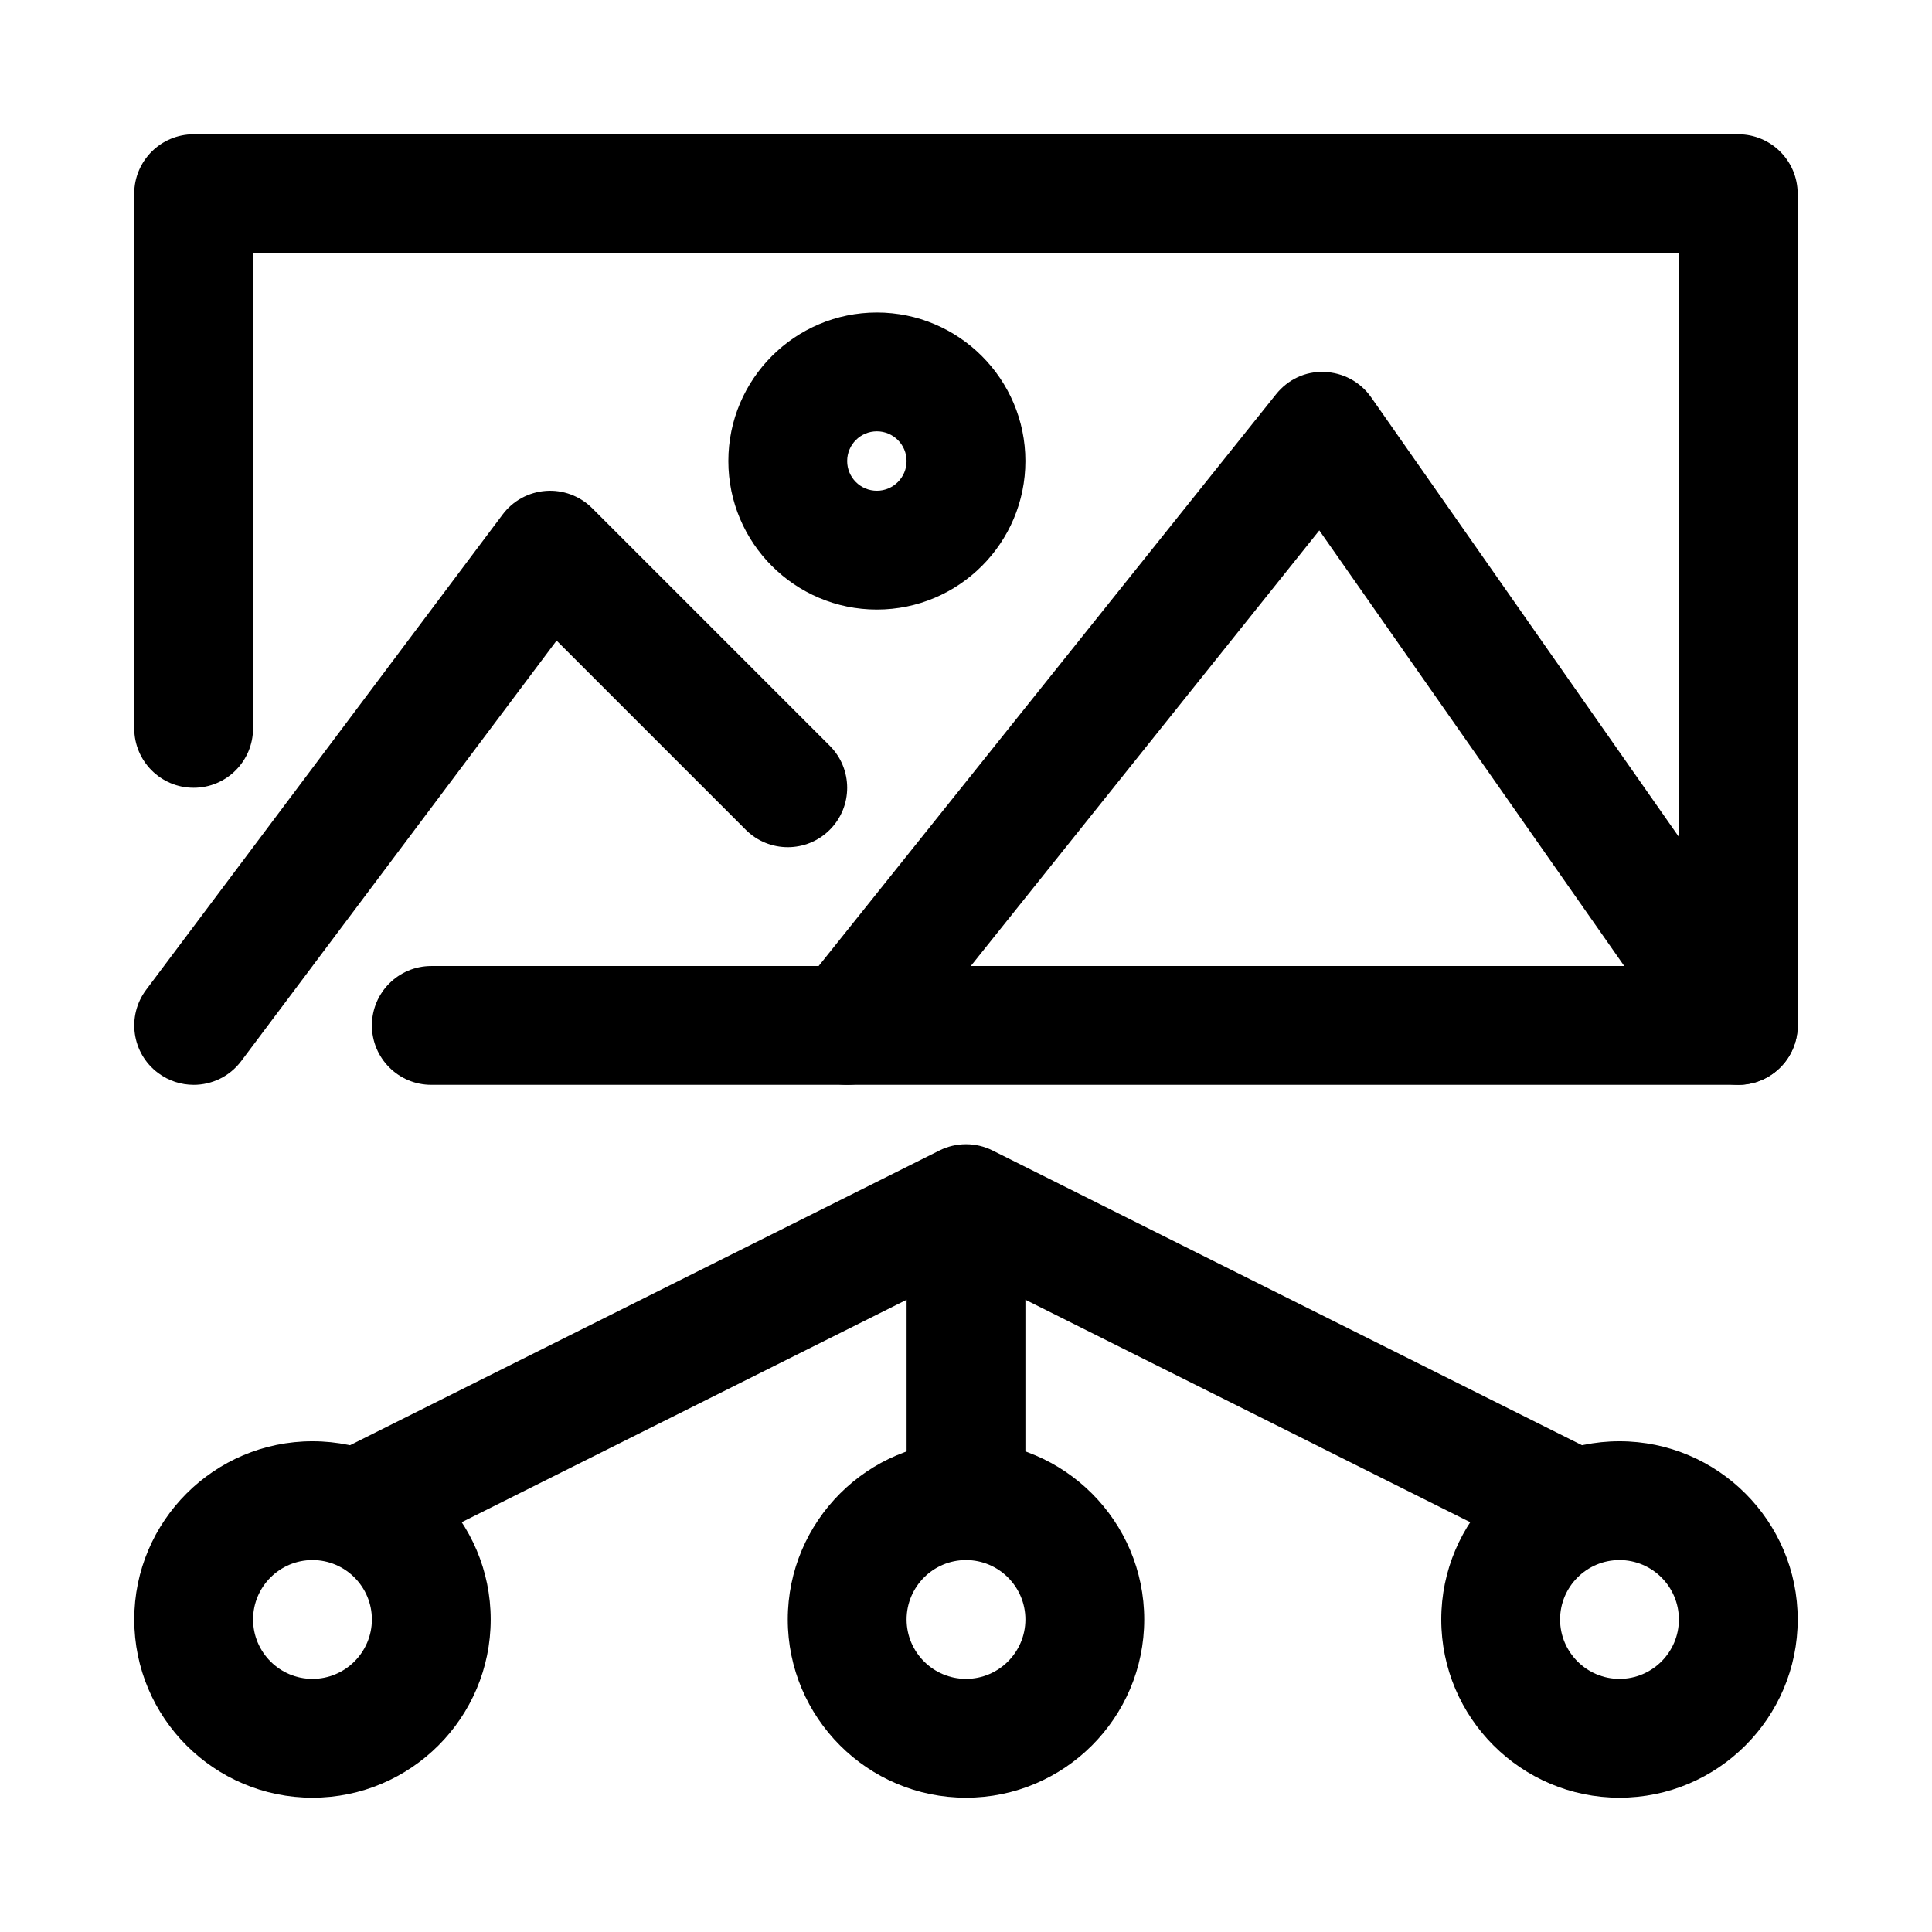
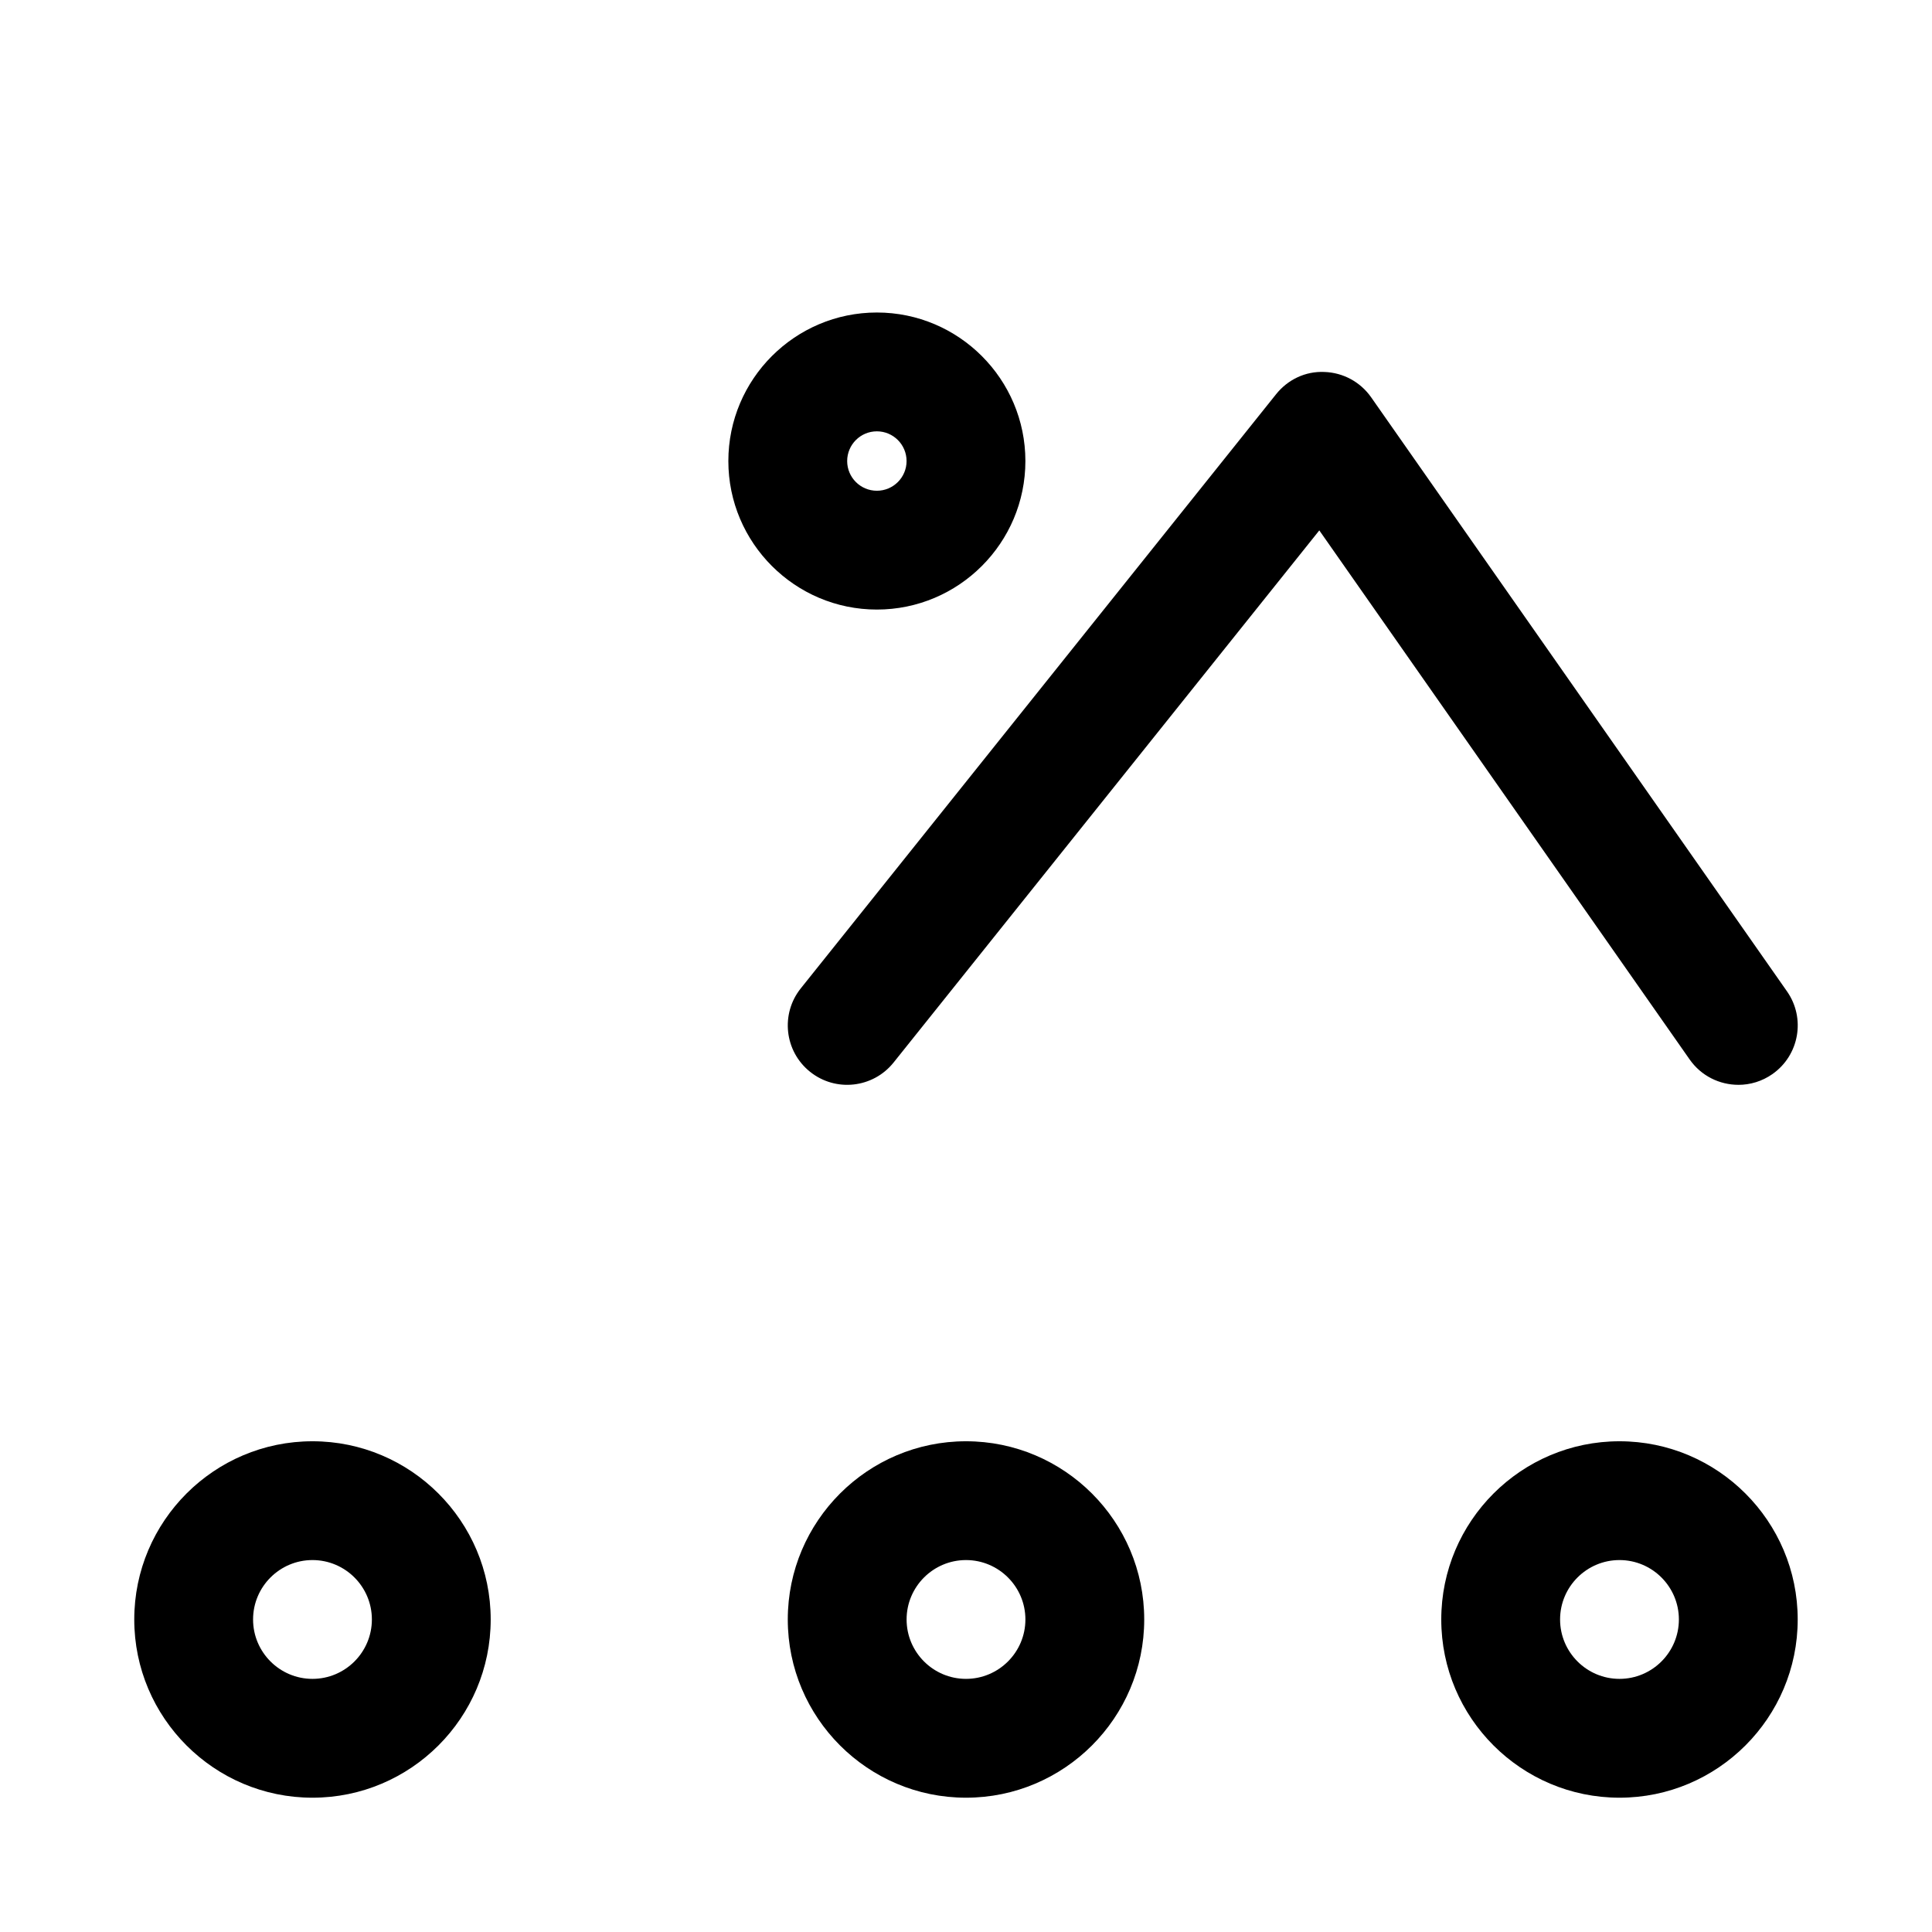
<svg xmlns="http://www.w3.org/2000/svg" fill="#000000" width="800px" height="800px" version="1.1" viewBox="144 144 512 512">
  <g>
    <path d="m226.81 620.41c-26.047 0-47.23-21.188-47.23-47.23 0-26.047 21.188-47.23 47.23-47.23 26.047 0 47.23 21.188 47.23 47.23 0.004 26.043-21.184 47.23-47.23 47.23zm0-62.977c-8.68 0-15.742 7.062-15.742 15.742 0 8.68 7.062 15.742 15.742 15.742s15.742-7.062 15.742-15.742c0.004-8.676-7.062-15.742-15.742-15.742z" />
    <path d="m400 620.41c-26.047 0-47.23-21.188-47.23-47.23 0-26.047 21.188-47.23 47.23-47.23 26.047 0 47.23 21.188 47.23 47.23 0 26.043-21.188 47.23-47.23 47.23zm0-62.977c-8.68 0-15.742 7.062-15.742 15.742 0 8.68 7.062 15.742 15.742 15.742s15.742-7.062 15.742-15.742c0-8.676-7.062-15.742-15.742-15.742z" />
    <path d="m573.18 620.41c-26.047 0-47.23-21.188-47.23-47.23 0-26.047 21.188-47.23 47.23-47.23 26.047 0 47.23 21.188 47.23 47.23 0 26.043-21.188 47.23-47.23 47.23zm0-62.977c-8.68 0-15.742 7.062-15.742 15.742 0 8.68 7.062 15.742 15.742 15.742 8.68 0 15.742-7.062 15.742-15.742 0-8.676-7.062-15.742-15.742-15.742z" />
-     <path d="m557.42 557.44c-2.359 0-4.766-0.531-7.027-1.66l-150.39-75.199-150.4 75.199c-7.812 3.898-17.242 0.738-21.125-7.043-3.891-7.777-0.738-17.234 7.043-21.125l157.44-78.719c4.43-2.215 9.656-2.215 14.082 0l157.44 78.719c7.777 3.891 10.93 13.348 7.043 21.125-2.766 5.523-8.324 8.703-14.105 8.703z" />
-     <path d="m400 557.44c-8.695 0-15.742-7.051-15.742-15.742v-62.977c0-8.695 7.051-15.742 15.742-15.742 8.695 0 15.742 7.051 15.742 15.742v62.977c0 8.695-7.051 15.742-15.742 15.742z" />
-     <path d="m195.31 431.49c-3.281 0-6.594-1.023-9.434-3.152-6.957-5.211-8.363-15.082-3.144-22.039l94.465-125.95c2.734-3.652 6.926-5.934 11.477-6.258 4.461-0.332 9.023 1.336 12.25 4.574l62.977 62.977c6.148 6.148 6.148 16.113 0 22.262-6.148 6.152-16.113 6.148-22.262 0l-50.137-50.137-83.578 111.43c-3.094 4.121-7.824 6.297-12.613 6.297z" />
    <path d="m604.69 431.49c-4.965 0-9.848-2.336-12.914-6.719l-98.148-140.21-112.82 141.02c-5.441 6.797-15.359 7.887-22.125 2.461-6.797-5.426-7.894-15.336-2.461-22.125l125.95-157.44c3.098-3.875 7.773-6.133 12.801-5.902 4.953 0.164 9.547 2.644 12.391 6.711l110.21 157.44c4.981 7.117 3.25 16.938-3.875 21.926-2.742 1.918-5.894 2.844-9.008 2.844z" />
    <path d="m376.38 305.54c-21.703 0-39.359-17.66-39.359-39.359 0-21.703 17.656-39.363 39.359-39.363 21.703 0 39.359 17.66 39.359 39.363 0 21.699-17.656 39.359-39.359 39.359zm0-47.234c-4.344 0-7.871 3.531-7.871 7.875s3.527 7.871 7.871 7.871 7.871-3.527 7.871-7.871-3.527-7.875-7.871-7.875z" />
-     <path d="m604.67 431.49h-346.37c-8.695 0-15.742-7.051-15.742-15.742 0-8.695 7.051-15.742 15.742-15.742h330.62v-188.93h-377.86v125.95c0 8.695-7.051 15.742-15.742 15.742-8.695 0-15.742-7.051-15.742-15.742l-0.004-141.7c0-8.695 7.051-15.742 15.742-15.742h409.34c8.695 0 15.742 7.051 15.742 15.742v220.42c0.004 8.695-7.047 15.746-15.738 15.746z" />
  </g>
</svg>